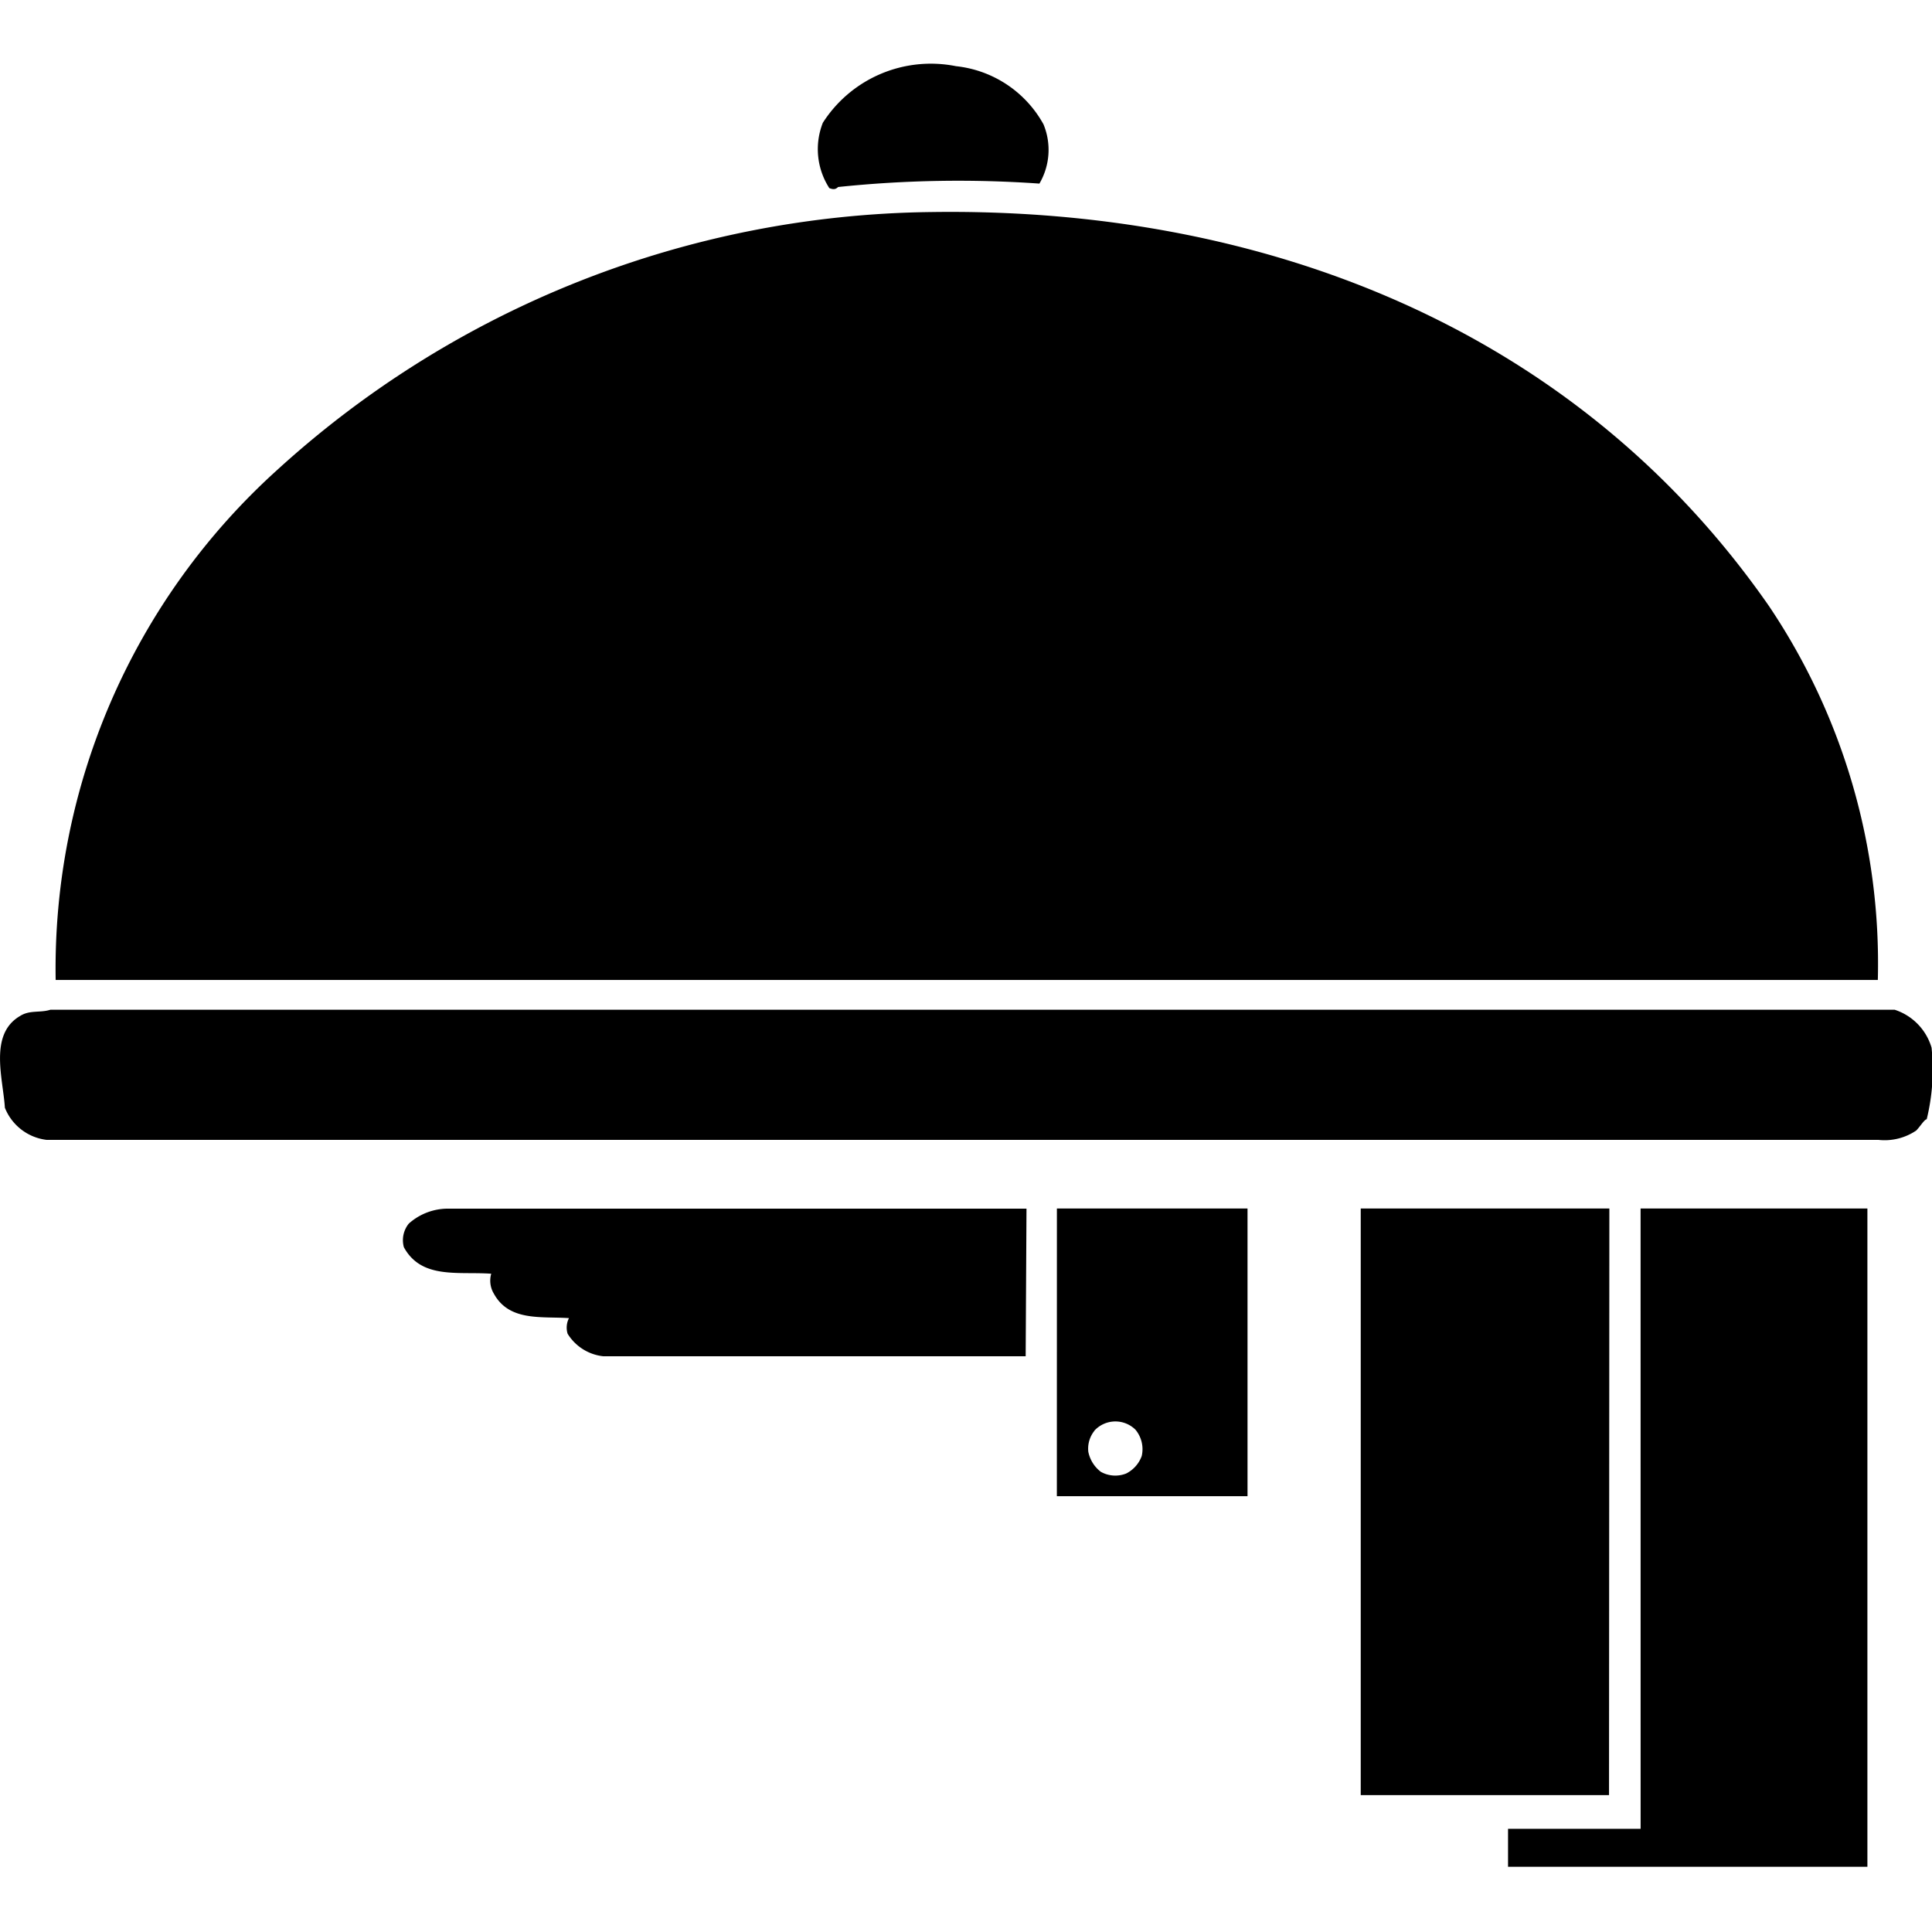
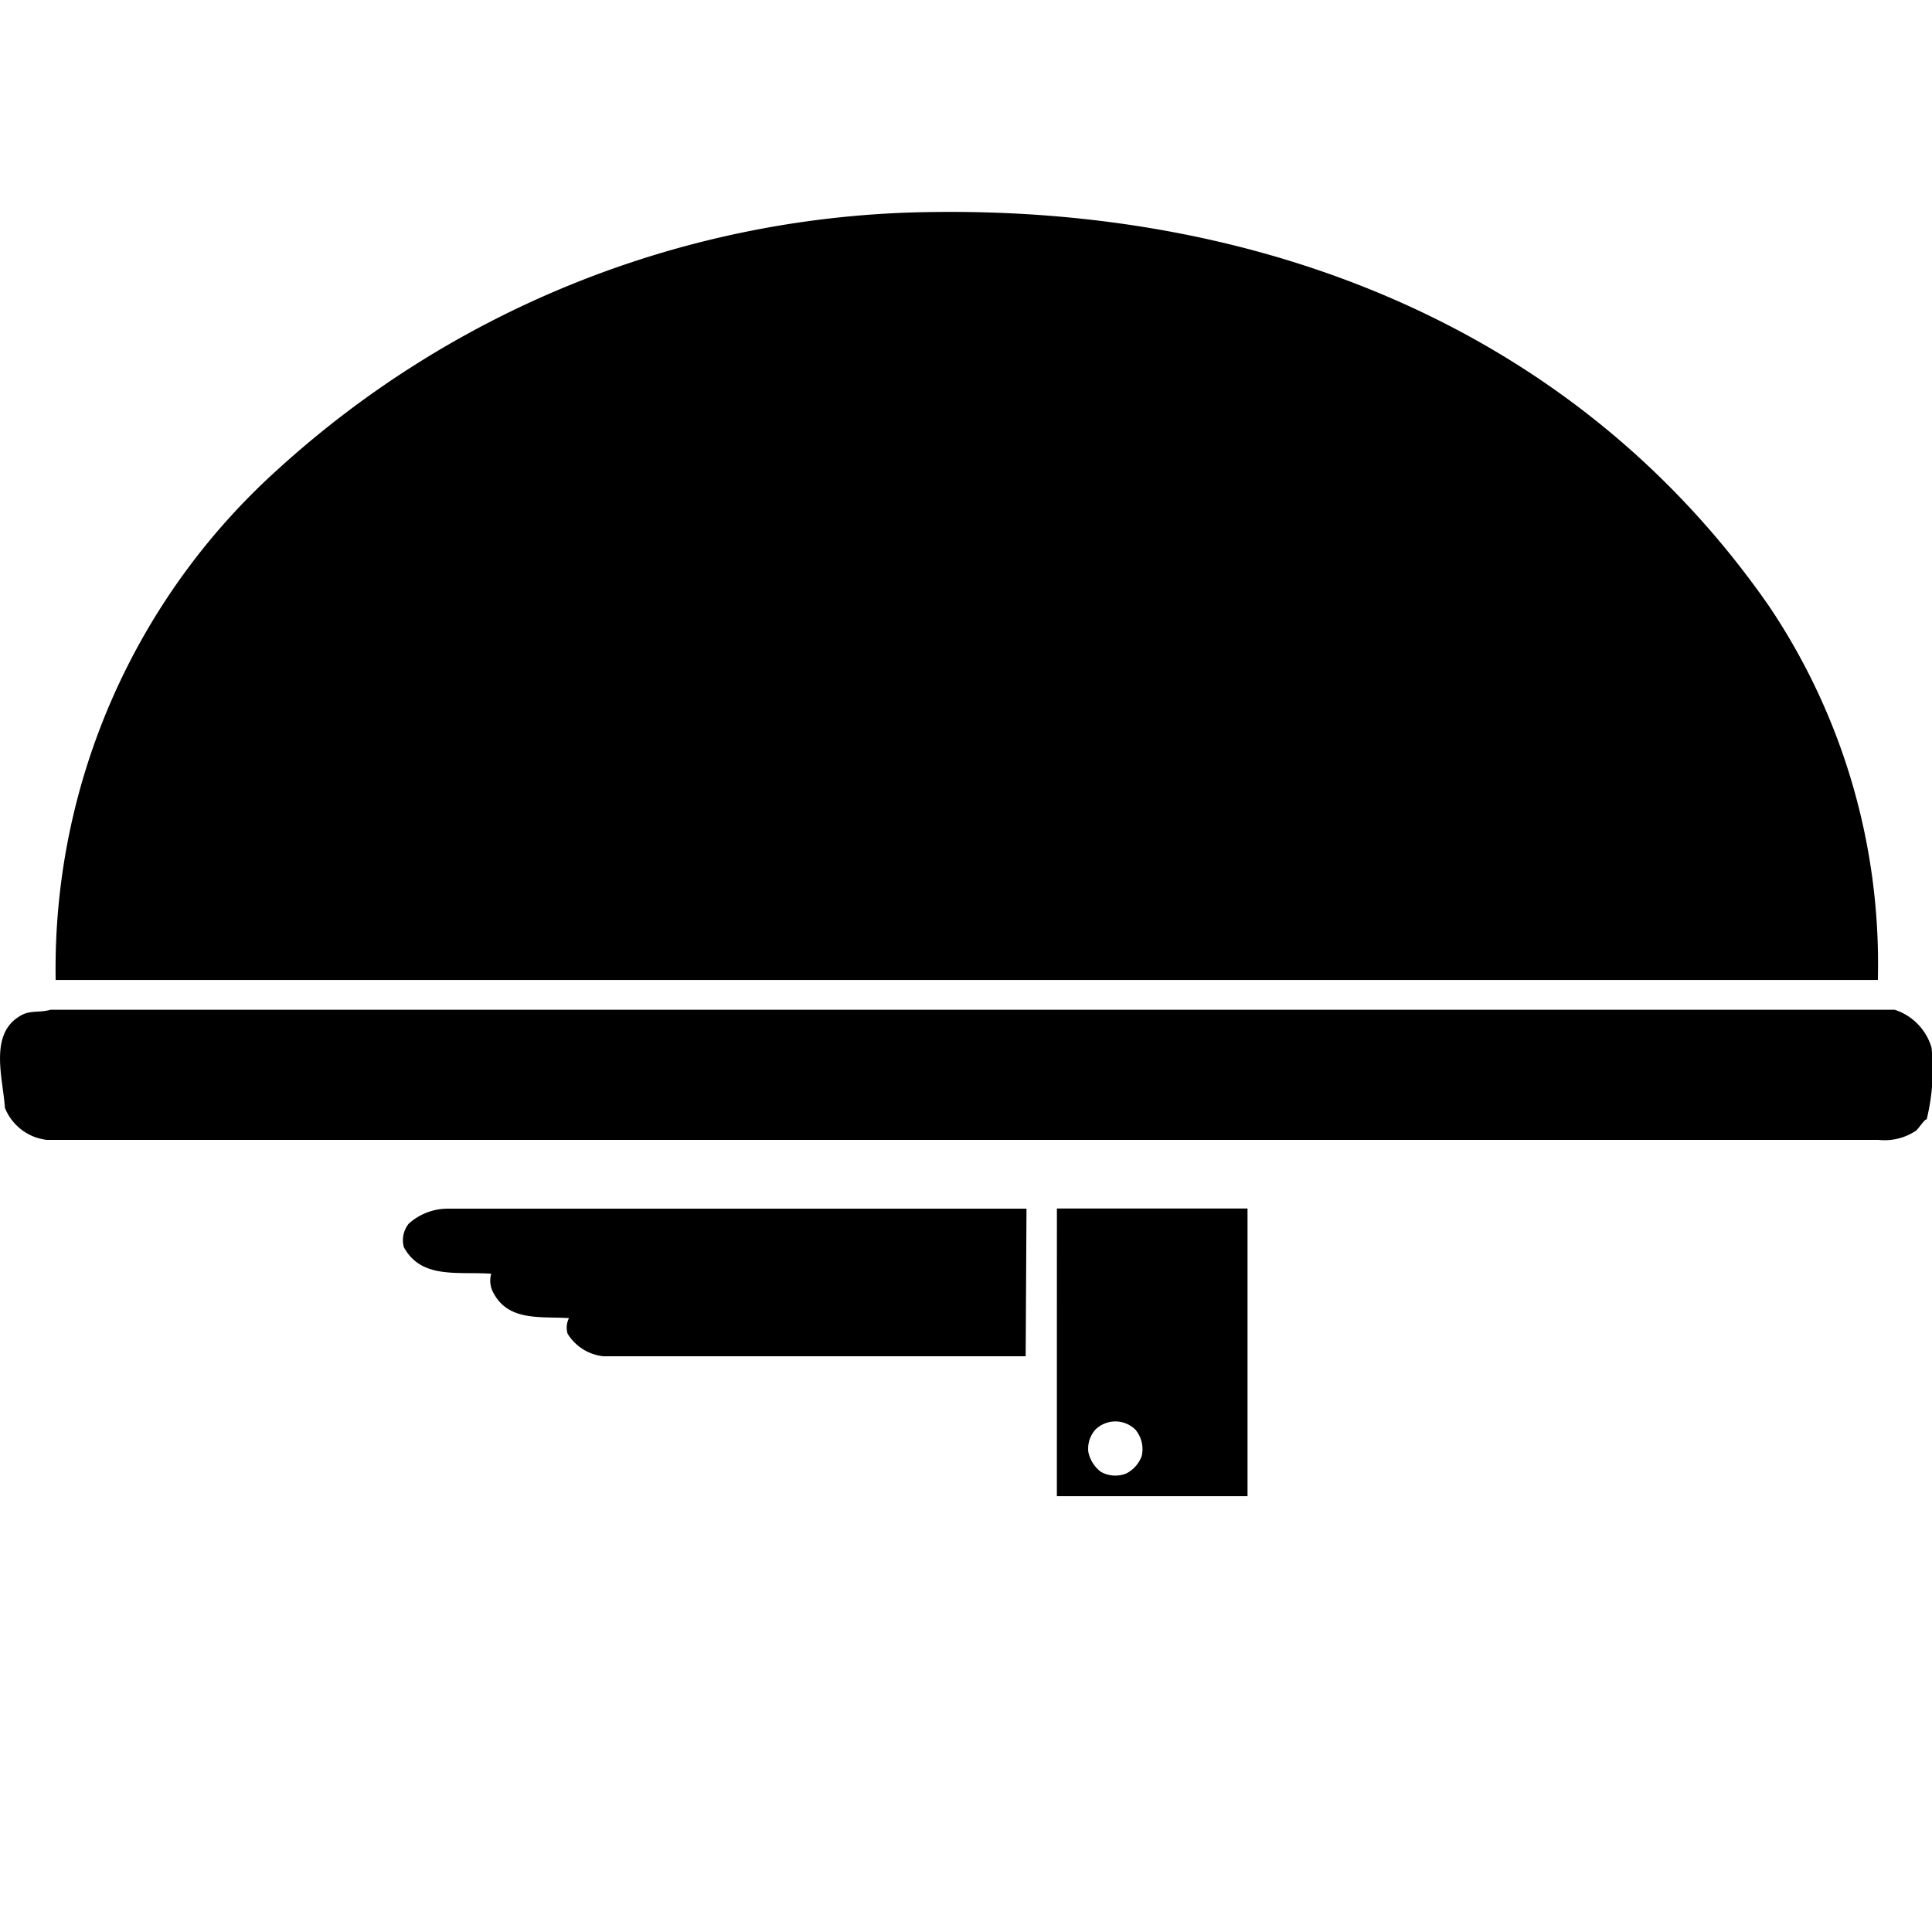
<svg xmlns="http://www.w3.org/2000/svg" fill="#000000" width="800px" height="800px" viewBox="0 -1.73 51.467 51.467">
  <g id="_7" data-name="7" transform="translate(-289.267 -251.5)">
-     <path id="Path_211" data-name="Path 211" d="M311.593,254.752a30.771,30.771,0,0,1,5.363-.091,1.778,1.778,0,0,0,.109-1.579,3.029,3.029,0,0,0-2.331-1.549,3.417,3.417,0,0,0-3.547,1.507,1.913,1.913,0,0,0,.173,1.742C311.446,254.812,311.515,254.83,311.593,254.752Z" />
    <path id="Path_212" data-name="Path 212" d="M336.39,265.913c-5.174-7.442-13.544-10.629-22.336-10.494a26.3,26.3,0,0,0-17.418,6.884,17.894,17.894,0,0,0-5.886,13.572h48.541A17.056,17.056,0,0,0,336.39,265.913Z" />
    <path id="Path_213" data-name="Path 213" d="M340.722,277.678a1.51,1.51,0,0,0-.982-1.009H290.609c-.28.088-.551,0-.812.169-.83.488-.448,1.666-.4,2.441a1.371,1.371,0,0,0,1.116.857h48.8a1.5,1.5,0,0,0,1-.249c.1-.1.221-.3.28-.3A5.56,5.56,0,0,0,340.722,277.678Z" />
    <path id="Path_214" data-name="Path 214" d="M300.158,282.365a.7.7,0,0,0-.132.63c.469.86,1.446.643,2.327.706a.671.671,0,0,0,.071.533c.409.743,1.261.6,2,.65a.556.556,0,0,0-.036.416,1.276,1.276,0,0,0,.951.6h11.251l.022-3.932H301.23A1.561,1.561,0,0,0,300.158,282.365Z" />
-     <path id="Path_215" data-name="Path 215" d="M332.139,281.963h-6.623V297.59h6.614Z" />
    <path id="Path_216" data-name="Path 216" d="M317.421,289.628H322.5v-7.665h-5.078Zm1-1.747a.761.761,0,0,1,1.094-.025.812.812,0,0,1,.167.7.844.844,0,0,1-.414.467.785.785,0,0,1-.677-.046.893.893,0,0,1-.332-.531A.76.76,0,0,1,318.425,287.881Z" />
-     <path id="Path_217" data-name="Path 217" d="M332.972,298.488H329.44V299.5h9.573V281.963h-6.042Z" />
  </g>
</svg>